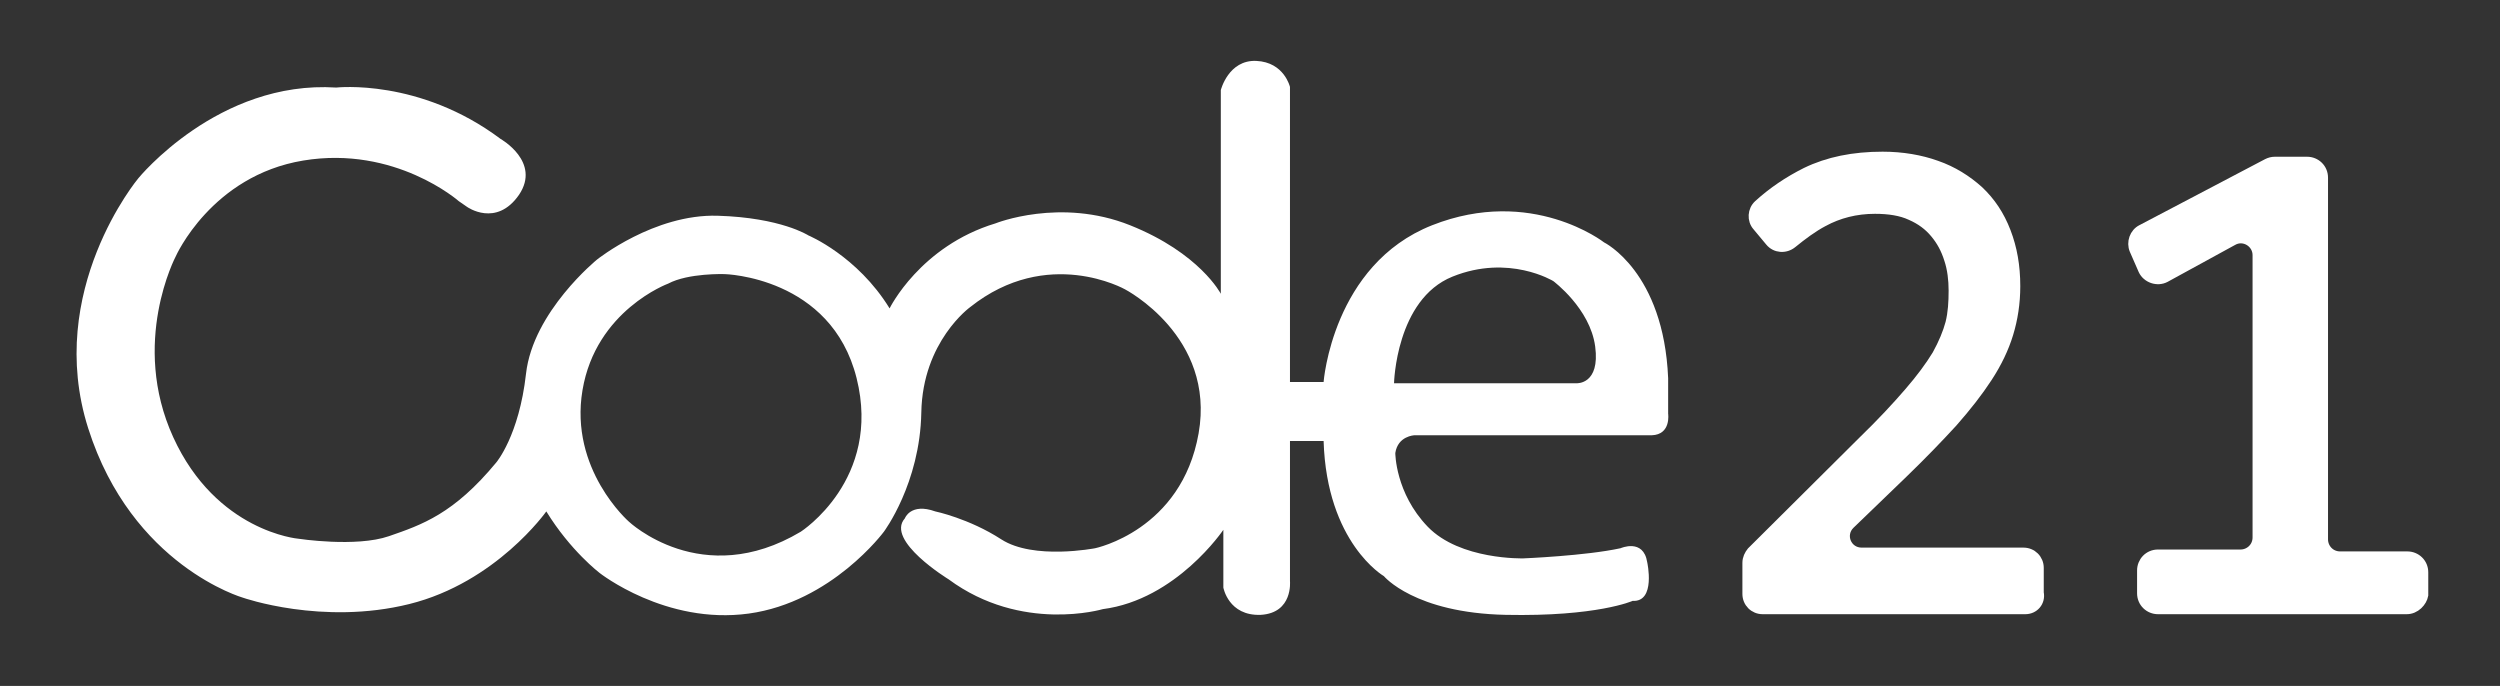
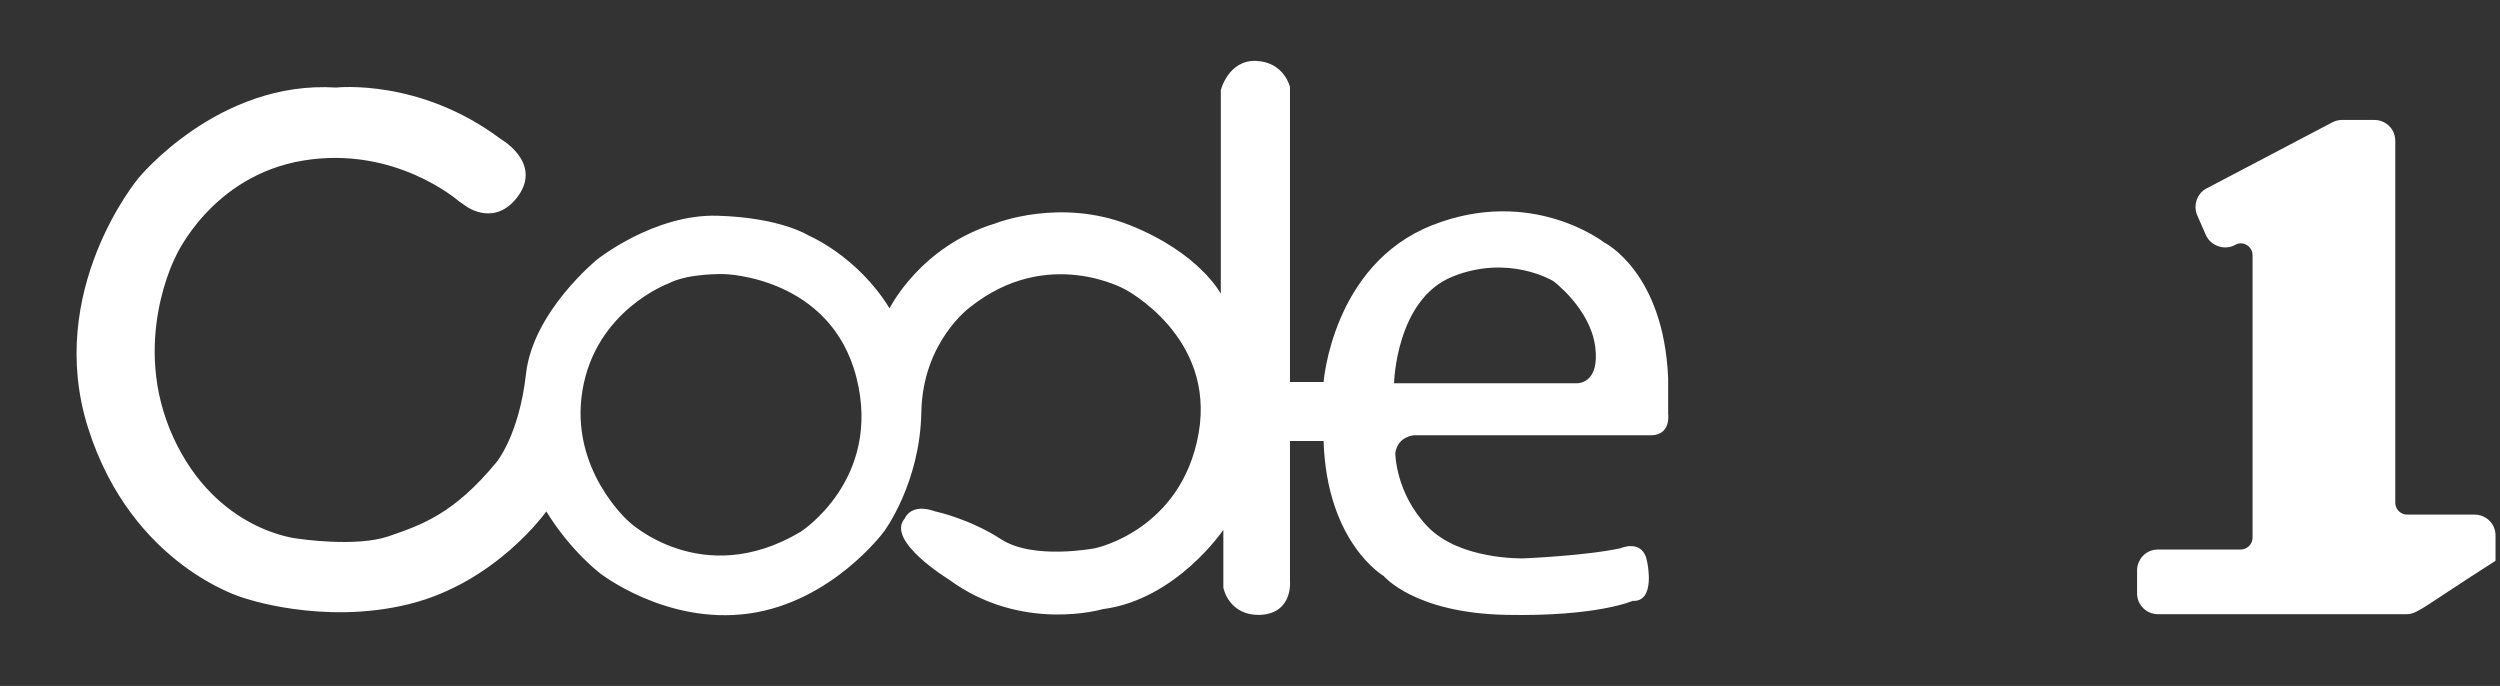
<svg xmlns="http://www.w3.org/2000/svg" version="1.1" id="Layer_1" x="0px" y="0px" viewBox="0 0 394 108.1" style="enable-background:new 0 0 394 108.1;" xml:space="preserve">
  <rect x="0" y="0" width="394" height="108.1" fill="#333333" stroke="none" />
  <style type="text/css">
	.st0{fill:#FFFFFF;stroke:#FFFFFF;stroke-width:1.394;stroke-miterlimit:10;}
	.st1{fill:#FFFFFF;}
</style>
  <g>
    <g>
      <g>
-         <path class="st0" d="M319.2,96.1h-41.4c-1.4,0-2.5-1.1-2.5-2.5v-4.9c0-0.7,0.3-1.3,0.7-1.8l17.5-17.4c3-2.9,5.4-5.5,7.3-7.7     c1.9-2.2,3.3-4.1,4.4-5.9c1-1.8,1.7-3.5,2.1-5c0.4-1.6,0.5-3.3,0.5-5.1c0-1.7-0.2-3.4-0.7-4.9c-0.5-1.6-1.2-2.9-2.2-4.1     s-2.2-2.1-3.8-2.8c-1.5-0.7-3.4-1-5.6-1c-3,0-5.7,0.7-8.1,2c-1.7,0.9-3.3,2.1-4.9,3.4c-1.1,0.9-2.7,0.8-3.6-0.3l-2-2.4     c-0.9-1-0.8-2.6,0.2-3.5c2.2-2,4.7-3.7,7.5-5.1c3.5-1.7,7.5-2.5,12.1-2.5c3.1,0,6,0.5,8.5,1.4c2.6,0.9,4.8,2.3,6.7,4     c1.9,1.8,3.3,3.9,4.3,6.5c1,2.6,1.5,5.4,1.5,8.6c0,2.7-0.4,5.2-1.1,7.5c-0.7,2.3-1.8,4.6-3.3,6.9c-1.5,2.3-3.3,4.6-5.5,7.1     c-2.2,2.4-4.8,5.1-7.8,8l-8.4,8.1c-1.6,1.6-0.5,4.3,1.8,4.3h25.5c1.4,0,2.5,1.1,2.5,2.5v3.9C321.7,94.9,320.6,96.1,319.2,96.1z" />
-         <path class="st0" d="M379.3,96.1h-39.2c-1.4,0-2.6-1.1-2.6-2.6v-3.6c0-1.4,1.1-2.6,2.6-2.6h13c1.4,0,2.6-1.1,2.6-2.6V40.2     c0-1.9-2.1-3.2-3.8-2.2l-10.6,5.8c-1.3,0.7-3,0.1-3.6-1.2l-1.4-3.2c-0.5-1.2,0-2.7,1.2-3.3l19.8-10.4c0.4-0.2,0.8-0.3,1.2-0.3     h5.1c1.4,0,2.6,1.1,2.6,2.6v57c0,1.4,1.1,2.6,2.6,2.6h10.6c1.4,0,2.6,1.1,2.6,2.6v3.6C381.8,94.9,380.7,96.1,379.3,96.1z" />
+         <path class="st0" d="M379.3,96.1h-39.2c-1.4,0-2.6-1.1-2.6-2.6v-3.6c0-1.4,1.1-2.6,2.6-2.6h13c1.4,0,2.6-1.1,2.6-2.6V40.2     c0-1.9-2.1-3.2-3.8-2.2c-1.3,0.7-3,0.1-3.6-1.2l-1.4-3.2c-0.5-1.2,0-2.7,1.2-3.3l19.8-10.4c0.4-0.2,0.8-0.3,1.2-0.3     h5.1c1.4,0,2.6,1.1,2.6,2.6v57c0,1.4,1.1,2.6,2.6,2.6h10.6c1.4,0,2.6,1.1,2.6,2.6v3.6C381.8,94.9,380.7,96.1,379.3,96.1z" />
      </g>
    </g>
    <path class="st1" d="M72.3,31.7c0,0-10-8.8-24.5-6.4S27.7,40.4,27.7,40.4S20.5,54,27.3,68.9s19.7,16,19.7,16s9.1,1.4,14.3-0.4   S71.5,81,78.2,72.9c0,0,3.6-4.2,4.7-14c1.1-9.8,11.2-18,11.2-18s9-7.2,19-6.9s14.3,3.1,14.3,3.1s7.7,3.2,12.8,11.5   c0,0,4.8-9.8,16.7-13.4c0,0,10.2-4.1,21.2,0.3c11,4.4,14.3,10.8,14.3,10.8V14.2c0,0,1.2-4.8,5.6-4.6c4.4,0.2,5.3,4.1,5.3,4.1v46.5   h5.3c0,0,1.4-18.5,17.1-24.7s27.1,2.7,27.1,2.7s9.4,4.6,10.1,21.4v5.6c0,0,0.5,3.3-2.6,3.4c-3.1,0-37.4,0-37.4,0s-2.6,0.1-3,2.8   c0,0,0,6.3,5.1,11.6c5.1,5.3,15.1,5,15.1,5s9.8-0.4,15.3-1.6c0,0,3.6-1.6,4.2,2.2c0,0,1.4,6.3-2.3,6.1c0,0-5.6,2.5-20,2.2   c-14.4-0.3-19.2-6.1-19.2-6.1s-9-5.2-9.5-21.3h-5.3v22.1c0,0,0.5,5-4.6,5.3c-5.1,0.2-5.9-4.3-5.9-4.3v-9.1c0,0-7.4,11-19,12.5   c0,0-12.8,3.8-24.3-4.7c0,0-10-6.1-6.9-9.6c0,0,0.9-2.5,4.8-1.1c0,0,5.3,1.1,10.4,4.4c5.1,3.3,14.8,1.4,14.8,1.4   s13.6-2.8,16.3-18.1c2.7-15.3-11.6-22.7-11.6-22.7s-12.2-6.9-24.4,2.8c0,0-7.5,5.4-7.7,16.6s-5.9,18.8-5.9,18.8   s-8.2,11.1-21.3,12.9c-13.1,1.8-23.5-6.4-23.5-6.4s-4.6-3.5-8.4-9.7c0,0-7.9,11.2-21.6,14.6s-26.2-1-26.2-1s-17.5-5-24.4-26.7   s7.9-39.4,7.9-39.4s12.6-15.5,31.2-14.3c0,0,13.1-1.5,25.9,8.1c0,0,6.4,3.6,2.9,8.8c-3.6,5.2-8.2,1.9-8.2,1.9L72.3,31.7z    M105.3,44.7c0,0-11.4,4.2-13.5,16.8c-2.1,12.5,7.3,20.7,7.3,20.7s11.5,10.9,27.1,1.6c0,0,12.8-8.2,8.8-24.2   c-4-16-20.8-16.4-20.8-16.4S108.5,43,105.3,44.7z M219.7,60.4h28.8c0,0,3.7,0.2,2.9-5.8s-6.6-10.3-6.6-10.3s-7-4.3-15.9-0.7   C220,47.2,219.7,60.4,219.7,60.4z" />
  </g>
</svg>